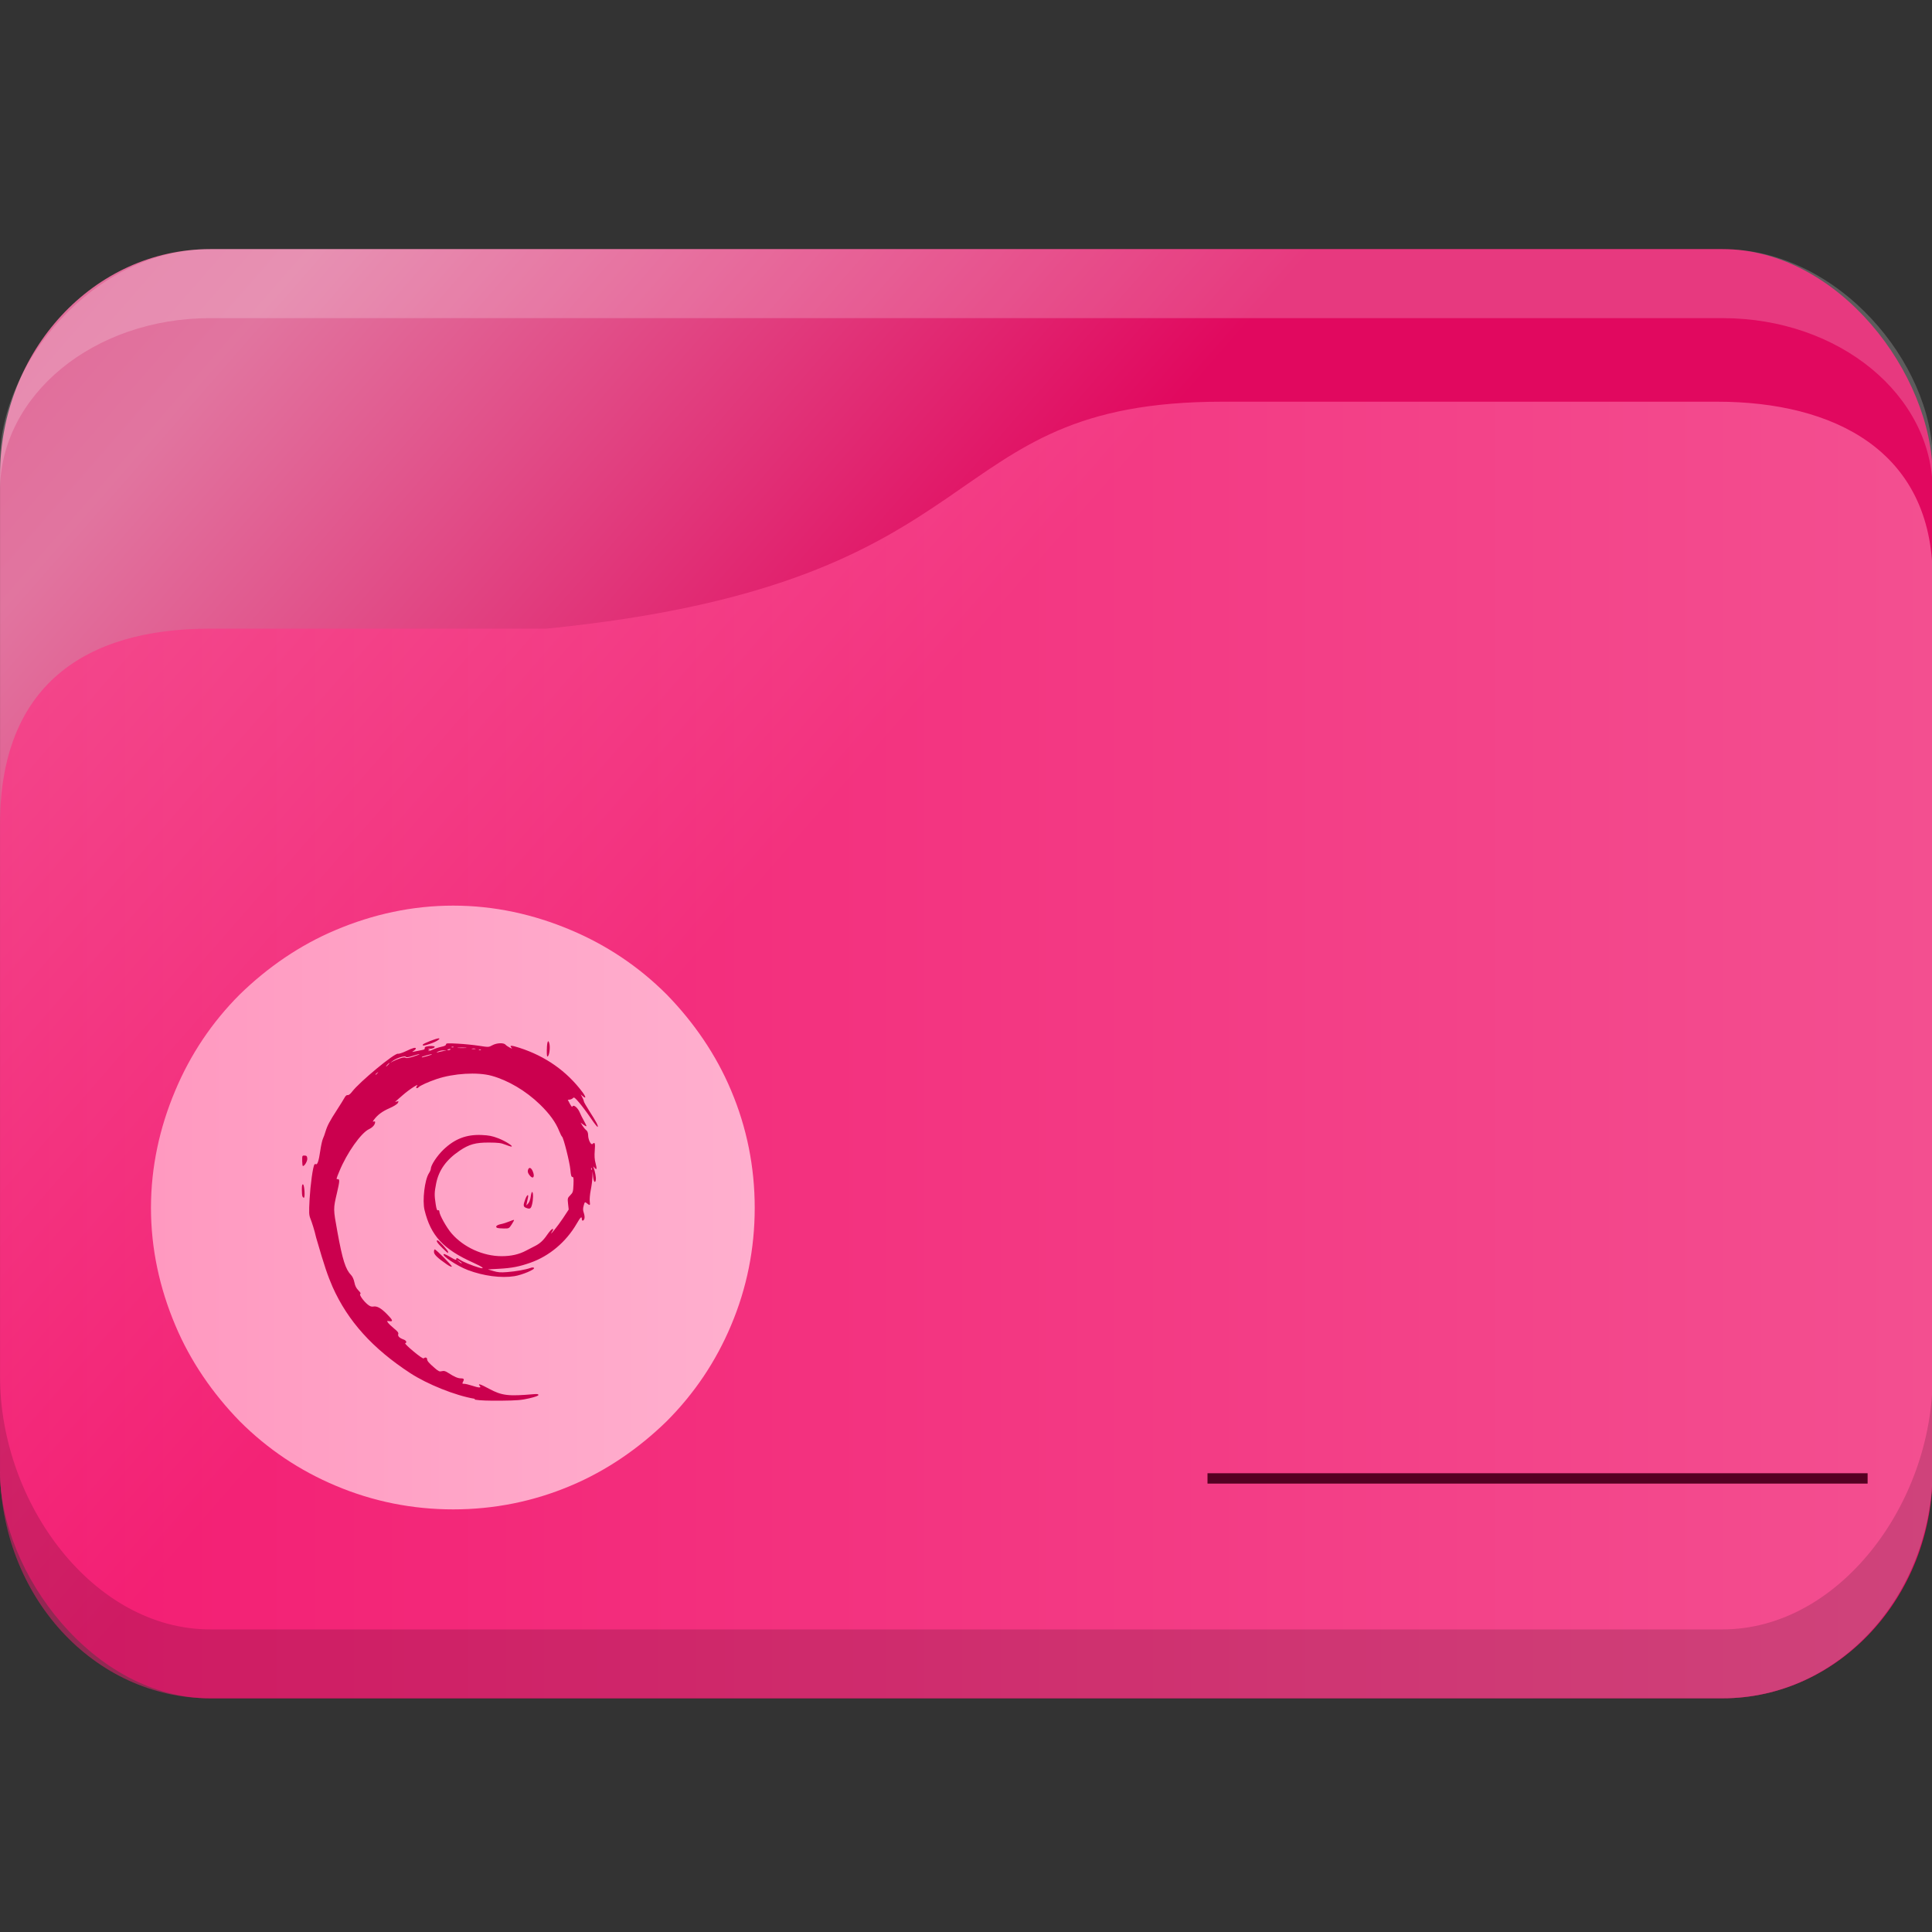
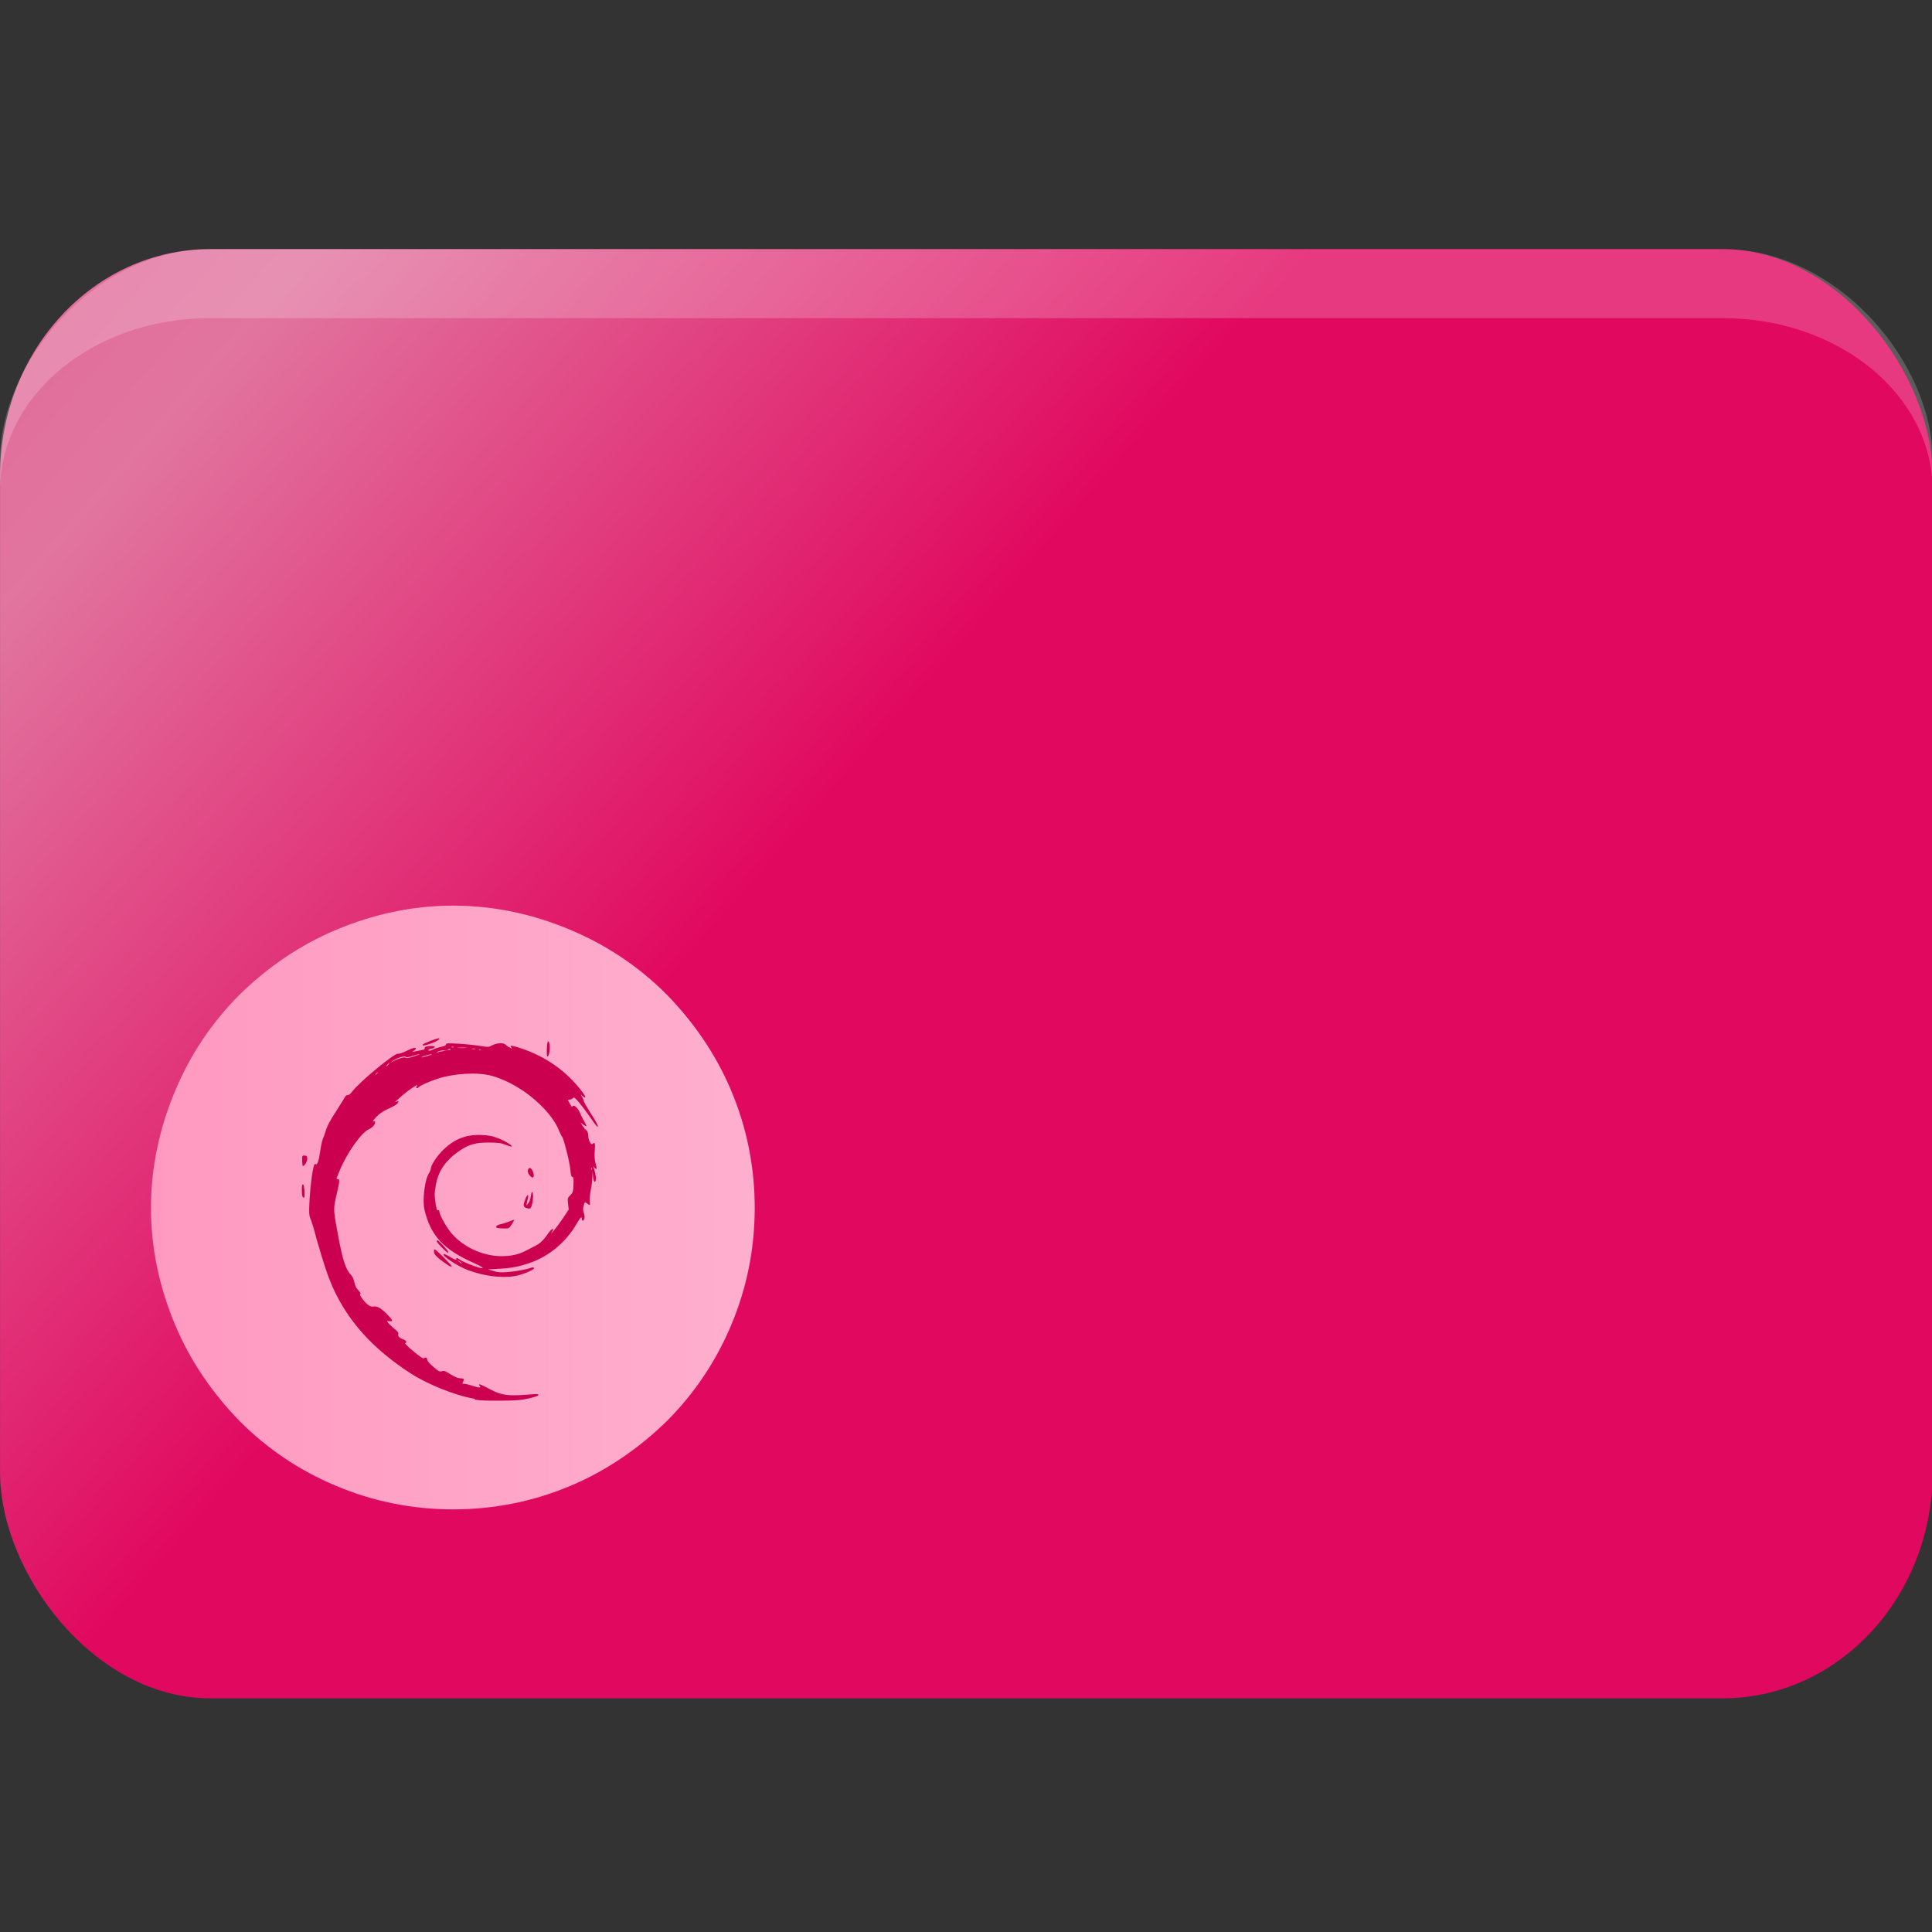
<svg xmlns="http://www.w3.org/2000/svg" xmlns:ns1="http://sodipodi.sourceforge.net/DTD/sodipodi-0.dtd" xmlns:ns2="http://www.inkscape.org/namespaces/inkscape" xmlns:xlink="http://www.w3.org/1999/xlink" width="64" version="1.1" height="64" id="svg15" ns1:docname="folder-deb.svg" ns2:version="1.1.1 (3bf5ae0d25, 2021-09-20)">
  <rect width="100%" height="100%" fill="#333333" stroke="none" />
  <ns1:namedview pagecolor="#ffffff" bordercolor="#666666" borderopacity="1" objecttolerance="10" gridtolerance="10" guidetolerance="10" ns2:pageopacity="0" ns2:pageshadow="2" ns2:window-width="1920" ns2:window-height="1015" id="namedview17" showgrid="true" ns2:zoom="4.90625" ns2:cx="-22.828026" ns2:cy="8.2547771" ns2:window-x="0" ns2:window-y="0" ns2:window-maximized="1" ns2:current-layer="layer1" ns2:pagecheckerboard="0">
    <ns2:grid type="xygrid" id="grid835" />
  </ns1:namedview>
  <defs id="defs5455">
    <linearGradient ns2:collect="always" id="linearGradient3017">
      <stop style="stop-color:#ff99c0;stop-opacity:1" offset="0" id="stop3013" />
      <stop style="stop-color:#ffafce;stop-opacity:1" offset="1" id="stop3015" />
    </linearGradient>
    <linearGradient ns2:collect="always" id="linearGradient1631">
      <stop style="stop-color:#ff2a7f;stop-opacity:1" offset="0" id="stop1627" />
      <stop style="stop-color:#ff80b2;stop-opacity:1" offset="1" id="stop1629" />
    </linearGradient>
    <linearGradient id="linearGradient4194">
      <stop style="stop-color:#b5006a" id="stop4196" />
      <stop offset="1" style="stop-color:#c70073" id="stop4198" />
    </linearGradient>
    <linearGradient ns2:collect="always" id="linearGradient2230">
      <stop style="stop-color:#ff0066;stop-opacity:1" offset="0" id="stop2226" />
      <stop style="stop-color:#ff80b2;stop-opacity:1" offset="0.505" id="stop2332" />
      <stop style="stop-color:#ff5599;stop-opacity:1" offset="1" id="stop2228" />
    </linearGradient>
    <linearGradient ns2:collect="always" xlink:href="#linearGradient2230" id="linearGradient1493" gradientUnits="userSpaceOnUse" x1="20.75" y1="1025.987" x2="-12.063" y2="995.359" />
    <linearGradient ns2:collect="always" xlink:href="#linearGradient1631" id="linearGradient1297" x1="2" y1="1025.987" x2="62.939" y2="1025.987" gradientUnits="userSpaceOnUse" />
    <linearGradient ns2:collect="always" xlink:href="#linearGradient3017" id="linearGradient2017" gradientUnits="userSpaceOnUse" x1="389.571" y1="523.798" x2="409.571" y2="523.798" />
  </defs>
  <g ns2:label="Capa 1" ns2:groupmode="layer" id="layer1" transform="translate(-384.571,-483.798)">
    <g transform="matrix(1.067,0,0,1.143,382.438,-653.647)" id="g19">
      <rect width="60" height="42" x="2" y="1002.36" rx="6.522" ry="6.562" style="opacity:0.85;fill:url(#linearGradient1493);fill-opacity:1.0;stroke:none" id="rect11" />
      <path d="m 8.522,1002.36 c -3.613,0 -6.522,3.33 -6.522,6.1 v 0.9 c 0,-2.77 2.909,-5 6.522,-5 h 46.957 c 3.613,0 6.522,2.23 6.522,5 v -0.9 c 0,-2.77 -2.909,-6.1 -6.522,-6.1 z" style="opacity:0.2;fill:#ffffff;fill-opacity:1;stroke:none" id="path13" ns1:nodetypes="sscsscsss" />
-       <path d="m 8.522,1013.36 h 10.435 c 14.348,-1.333 11.861,-6.578 20.992,-6.578 h 15.362 c 3.613,0 6.689,1.414 6.689,5.108 v 25.803 c 0,3.693 -2.908,6.667 -6.521,6.667 H 8.522 c -3.613,0 -6.522,-2.973 -6.522,-6.667 v -18.667 c 0,-4 2.609,-5.667 6.522,-5.667 z" style="opacity:0.6;fill:url(#linearGradient1297);fill-opacity:1.0;stroke:none" id="path15" ns1:nodetypes="scsssssssss" />
-       <path d="m 2,1035.03 v 2.667 c 0,3.693 2.909,6.667 6.522,6.667 h 46.957 c 3.613,0 6.522,-2.973 6.522,-6.667 v -2.667 c 0,3.693 -2.909,7.333 -6.522,7.333 H 8.522 c -3.613,0 -6.522,-3.64 -6.522,-7.333 z" style="opacity:0.15;fill:#000000;fill-opacity:1;stroke:none" id="path17" />
    </g>
-     <rect y="532.601" x="424.571" height="0.343" width="21.867" id="rect4209" style="fill:#550022;fill-opacity:1;fill-rule:nonzero;stroke:none;stroke-width:0.422;stroke-linecap:round;stroke-linejoin:round;stroke-miterlimit:4;stroke-dasharray:none;stroke-dashoffset:0;stroke-opacity:1" />
    <path d="m 408.789,519.919 c -0.498,-1.186 -1.234,-2.254 -2.135,-3.179 -0.925,-0.925 -1.993,-1.637 -3.179,-2.135 -1.234,-0.522 -2.539,-0.807 -3.891,-0.807 -1.352,0 -2.657,0.285 -3.891,0.807 -1.186,0.498 -2.254,1.234 -3.179,2.135 -0.925,0.925 -1.637,1.993 -2.135,3.179 -0.522,1.234 -0.807,2.539 -0.807,3.891 0,1.352 0.285,2.657 0.807,3.891 0.498,1.186 1.234,2.254 2.135,3.179 0.925,0.925 1.993,1.637 3.179,2.135 1.234,0.522 2.539,0.783 3.891,0.783 1.352,0 2.657,-0.261 3.891,-0.783 1.186,-0.498 2.254,-1.234 3.179,-2.135 0.925,-0.925 1.637,-1.993 2.135,-3.179 0.522,-1.234 0.783,-2.539 0.783,-3.891 3.4e-4,-1.352 -0.261,-2.657 -0.783,-3.891 z" id="path67" style="fill:url(#linearGradient2017);fill-opacity:1;stroke-width:0.042;opacity:1" />
    <path style="color:#232629;fill:#cb004e;fill-opacity:1;stroke:none;stroke-width:0.545" d="m 400.295,530.135 c -0.654,-0.109 -1.581,-0.491 -2.126,-0.845 -1.254,-0.818 -2.074,-1.727 -2.581,-2.862 -0.164,-0.382 -0.261,-0.654 -0.545,-1.635 -0.054,-0.245 -0.147,-0.52 -0.181,-0.606 -0.058,-0.144 -0.06,-0.193 -0.035,-0.675 0.024,-0.436 0.109,-1.09 0.164,-1.142 0.008,-0.013 0.027,-0.015 0.042,-0.007 0.051,0.03 0.099,-0.11 0.145,-0.431 0.025,-0.176 0.066,-0.36 0.089,-0.41 0.024,-0.049 0.063,-0.159 0.088,-0.243 0.058,-0.193 0.137,-0.342 0.38,-0.717 0.107,-0.165 0.219,-0.345 0.248,-0.399 0.034,-0.064 0.071,-0.096 0.106,-0.089 0.033,0.006 0.087,-0.035 0.144,-0.111 0.248,-0.327 1.415,-1.292 1.523,-1.259 0.029,0.009 0.153,-0.032 0.274,-0.09 0.219,-0.106 0.316,-0.13 0.316,-0.08 0,0.014 -0.032,0.048 -0.07,0.073 -0.068,0.045 -0.067,0.046 0.039,0.022 0.06,-0.014 0.162,-0.034 0.225,-0.045 0.079,-0.013 0.111,-0.032 0.1,-0.059 -0.01,-0.024 0.013,-0.048 0.056,-0.059 0.108,-0.027 0.275,-0.023 0.275,0.008 0,0.037 -0.096,0.074 -0.172,0.067 -0.052,-0.005 -0.054,-5e-4 -0.015,0.025 0.038,0.025 0.039,0.031 0.002,0.032 -0.024,2.6e-4 -0.036,0.008 -0.026,0.017 0.01,0.01 0.075,-0.011 0.145,-0.045 0.07,-0.034 0.198,-0.077 0.284,-0.095 0.107,-0.022 0.157,-0.047 0.157,-0.079 0,-0.04 0.049,-0.044 0.383,-0.026 0.211,0.011 0.528,0.043 0.706,0.07 0.323,0.05 0.323,0.05 0.444,-0.016 0.145,-0.08 0.377,-0.09 0.438,-0.02 0.022,0.026 0.084,0.068 0.137,0.095 0.086,0.043 0.092,0.043 0.056,5e-4 -0.069,-0.08 -4.7e-4,-0.078 0.267,0.008 0.861,0.277 1.564,0.77 2.085,1.464 0.124,0.165 0.131,0.239 0.014,0.138 l -0.067,-0.057 0.051,0.096 c 0.028,0.053 0.051,0.112 0.051,0.132 0,0.02 0.083,0.166 0.184,0.324 0.228,0.357 0.292,0.478 0.277,0.522 -0.007,0.019 -0.108,-0.107 -0.225,-0.28 -0.117,-0.173 -0.29,-0.405 -0.385,-0.517 -0.141,-0.167 -0.178,-0.195 -0.207,-0.16 -0.02,0.024 -0.066,0.048 -0.105,0.053 l -0.07,0.01 0.069,0.13 c 0.038,0.071 0.074,0.115 0.08,0.098 0.033,-0.095 0.186,0.03 0.256,0.208 0.023,0.058 0.083,0.177 0.133,0.264 0.051,0.088 0.086,0.165 0.078,0.173 -0.008,0.008 -0.054,-0.016 -0.103,-0.053 l -0.089,-0.067 0.06,0.1 c 0.034,0.055 0.089,0.122 0.124,0.149 0.044,0.034 0.064,0.087 0.066,0.171 0.003,0.154 0.095,0.335 0.145,0.287 0.078,-0.074 0.094,-0.028 0.074,0.216 -0.014,0.18 -0.007,0.298 0.027,0.424 0.052,0.191 0.04,0.238 -0.035,0.149 -0.048,-0.057 -0.049,-0.057 -0.027,0.002 0.046,0.126 0.081,0.315 0.071,0.39 -0.018,0.138 -0.072,0.081 -0.091,-0.097 l -0.018,-0.173 -0.005,0.184 c -0.002,0.101 -0.027,0.297 -0.055,0.435 -0.027,0.139 -0.042,0.308 -0.032,0.38 0.019,0.135 0.005,0.14 -0.112,0.044 -0.048,-0.039 -0.056,-0.032 -0.089,0.086 -0.027,0.099 -0.027,0.155 10e-4,0.237 0.021,0.059 0.033,0.14 0.026,0.179 -0.013,0.09 -0.089,0.118 -0.089,0.034 0,-0.107 -0.043,-0.069 -0.172,0.154 -0.35,0.603 -0.903,1.069 -1.53,1.29 -0.369,0.13 -0.617,0.178 -1.034,0.201 l -0.375,0.021 0.185,0.055 c 0.149,0.045 0.237,0.051 0.453,0.034 0.283,-0.022 0.615,-0.081 0.766,-0.136 0.06,-0.022 0.101,-0.023 0.122,-0.003 0.049,0.047 -0.386,0.232 -0.645,0.274 -0.44,0.071 -1.028,-0.006 -1.548,-0.203 -0.353,-0.134 -0.876,-0.482 -0.796,-0.529 0.015,-0.009 0.115,0.036 0.221,0.101 0.136,0.083 0.194,0.104 0.194,0.073 0,-0.059 0.02,-0.056 0.128,0.018 0.098,0.067 0.398,0.191 0.614,0.253 0.236,0.068 0.144,-0.014 -0.172,-0.156 -1,-0.447 -1.415,-0.895 -1.622,-1.749 -0.076,-0.313 0.005,-0.999 0.144,-1.214 0.035,-0.054 0.064,-0.121 0.064,-0.149 0,-0.119 0.207,-0.433 0.419,-0.636 0.374,-0.359 0.762,-0.507 1.266,-0.485 0.244,0.011 0.348,0.032 0.551,0.109 0.23,0.088 0.52,0.272 0.431,0.274 -0.021,4.5e-4 -0.112,-0.029 -0.203,-0.065 -0.138,-0.055 -0.227,-0.066 -0.54,-0.068 -0.44,-0.002 -0.656,0.058 -0.969,0.27 -0.444,0.3 -0.692,0.646 -0.779,1.09 -0.059,0.298 -0.06,0.38 -0.015,0.676 0.026,0.17 0.045,0.22 0.078,0.208 0.027,-0.01 0.044,0.005 0.044,0.041 0,0.105 0.239,0.534 0.405,0.725 0.399,0.461 1.045,0.754 1.658,0.754 0.318,0 0.575,-0.059 0.812,-0.185 0.095,-0.051 0.215,-0.113 0.267,-0.138 0.182,-0.088 0.295,-0.19 0.427,-0.382 0.073,-0.107 0.153,-0.195 0.177,-0.195 0.036,0 0.034,0.015 -0.009,0.083 -0.14,0.221 0.188,-0.181 0.358,-0.439 l 0.19,-0.289 -0.021,-0.19 c -0.02,-0.182 -0.017,-0.193 0.074,-0.285 0.087,-0.088 0.095,-0.114 0.105,-0.35 0.009,-0.211 0.002,-0.255 -0.036,-0.255 -0.036,-2e-4 -0.051,-0.056 -0.067,-0.24 -0.021,-0.244 -0.228,-1.066 -0.276,-1.095 -0.014,-0.009 -0.055,-0.088 -0.09,-0.176 -0.117,-0.297 -0.324,-0.582 -0.645,-0.893 -0.462,-0.447 -1.045,-0.793 -1.595,-0.946 -0.468,-0.13 -1.263,-0.083 -1.829,0.109 -0.276,0.094 -0.549,0.218 -0.594,0.271 -0.021,0.024 -0.051,0.036 -0.067,0.026 -0.017,-0.01 -0.012,-0.037 0.011,-0.064 0.104,-0.121 -0.242,0.1 -0.465,0.296 -0.135,0.119 -0.25,0.219 -0.256,0.224 -0.006,0.004 0.021,2.3e-4 0.058,-0.01 0.063,-0.015 0.066,-0.012 0.032,0.05 -0.022,0.039 -0.137,0.11 -0.277,0.172 -0.236,0.103 -0.389,0.216 -0.51,0.377 -0.048,0.065 -0.051,0.078 -0.013,0.064 0.027,-0.01 0.049,-0.004 0.049,0.014 0,0.086 -0.081,0.181 -0.201,0.237 -0.266,0.124 -0.734,0.787 -0.984,1.396 -0.112,0.271 -0.11,0.262 -0.049,0.262 0.064,0 0.059,0.07 -0.028,0.444 -0.128,0.546 -0.128,0.528 0.011,1.296 0.17,0.935 0.269,1.248 0.458,1.441 0.045,0.046 0.087,0.142 0.106,0.239 0.023,0.116 0.061,0.192 0.133,0.265 0.066,0.066 0.087,0.107 0.062,0.116 -0.049,0.017 0.105,0.239 0.247,0.353 0.071,0.057 0.124,0.077 0.181,0.066 0.125,-0.023 0.252,0.046 0.448,0.243 0.203,0.205 0.224,0.26 0.089,0.241 -0.087,-0.012 -0.089,-0.01 -0.046,0.052 0.025,0.036 0.115,0.122 0.201,0.192 0.121,0.098 0.152,0.14 0.137,0.186 -0.022,0.066 0.04,0.128 0.181,0.179 0.087,0.032 0.116,0.101 0.05,0.122 -0.02,0.007 0.103,0.128 0.274,0.27 0.192,0.16 0.321,0.248 0.339,0.231 0.049,-0.045 0.111,-0.032 0.112,0.025 10e-4,0.061 0.056,0.126 0.255,0.298 0.125,0.109 0.157,0.122 0.234,0.102 0.07,-0.019 0.115,-0.007 0.214,0.058 0.198,0.128 0.318,0.18 0.42,0.18 0.101,0 0.115,0.028 0.063,0.122 -0.028,0.05 -0.022,0.058 0.042,0.058 0.041,0 0.156,0.027 0.256,0.06 0.227,0.075 0.322,0.08 0.265,0.014 -0.084,-0.097 0.005,-0.071 0.306,0.091 0.42,0.226 0.633,0.252 1.469,0.179 0.124,-0.011 0.164,-0.004 0.164,0.026 0,0.026 -0.107,0.065 -0.305,0.111 -0.259,0.06 -0.398,0.072 -0.93,0.078 -0.419,0.004 -0.706,-0.006 -0.87,-0.034 z m -0.428,-4.498 c 0,-0.006 -0.038,-0.034 -0.086,-0.062 l -0.086,-0.05 0.074,0.062 c 0.072,0.06 0.098,0.074 0.098,0.05 z m 4.304,-3.144 c -0.01,-0.024 -0.017,-0.016 -0.019,0.018 -0.002,0.032 0.006,0.049 0.016,0.039 0.011,-0.01 0.011,-0.036 0.002,-0.058 z m -7.095,-3.147 c 0.039,-0.048 0.038,-0.049 -0.012,-0.011 -0.03,0.023 -0.055,0.046 -0.055,0.052 0,0.025 0.025,0.009 0.067,-0.041 z m 0.356,-0.278 c 0.032,-0.033 0.049,-0.06 0.041,-0.06 -0.009,0 -0.041,0.027 -0.072,0.06 -0.032,0.033 -0.049,0.06 -0.041,0.06 0.009,0 0.041,-0.027 0.072,-0.06 z m 0.394,-0.211 c 0.103,-0.034 0.162,-0.039 0.183,-0.019 0.022,0.021 0.102,0.009 0.252,-0.038 0.121,-0.038 0.215,-0.075 0.208,-0.081 -0.007,-0.007 -0.107,0.018 -0.222,0.055 -0.158,0.051 -0.215,0.058 -0.233,0.031 -0.03,-0.046 -0.314,0.045 -0.437,0.14 l -0.084,0.065 0.09,-0.051 c 0.049,-0.028 0.158,-0.074 0.241,-0.101 z m 0.901,-0.076 c 0.091,-0.026 0.16,-0.052 0.153,-0.059 -0.014,-0.014 -0.338,0.075 -0.338,0.093 0,0.018 0.002,0.018 0.185,-0.034 z m 0.518,-0.164 0.125,-0.022 -0.109,-0.002 c -0.06,-0.002 -0.145,0.018 -0.188,0.044 -0.05,0.03 -0.056,0.038 -0.015,0.025 0.035,-0.012 0.119,-0.032 0.188,-0.044 z m 0.248,-0.057 c 0.01,-0.015 -0.011,-0.02 -0.045,-0.011 -0.073,0.018 -0.082,0.038 -0.017,0.038 0.025,0 0.053,-0.012 0.063,-0.027 z m 1.009,0.009 c -0.011,-0.01 -0.037,-0.011 -0.06,-0.002 -0.025,0.01 -0.017,0.016 0.019,0.018 0.033,10e-4 0.051,-0.005 0.041,-0.015 z m -0.187,-0.033 c -0.03,-0.008 -0.079,-0.008 -0.109,0 -0.03,0.008 -0.005,0.014 0.055,0.014 0.06,0 0.085,-0.006 0.055,-0.014 z m -0.312,-0.032 c -0.064,-0.007 -0.177,-0.007 -0.25,-2e-4 -0.073,0.007 -0.021,0.012 0.116,0.012 0.138,1e-4 0.198,-0.004 0.134,-0.011 z m -0.408,-0.026 c -0.011,-0.01 -0.037,-0.011 -0.06,-0.002 -0.025,0.01 -0.017,0.016 0.019,0.018 0.033,10e-4 0.051,-0.005 0.041,-0.015 z m -0.212,7.211 c -0.318,-0.219 -0.436,-0.332 -0.436,-0.419 0,-0.046 0.011,-0.084 0.024,-0.084 0.045,0 0.577,0.533 0.566,0.567 -0.007,0.02 -0.071,-0.008 -0.153,-0.064 z m -0.164,-0.556 c -0.165,-0.16 -0.218,-0.247 -0.152,-0.247 0.04,0 0.348,0.338 0.348,0.382 0,0.021 -0.004,0.038 -0.009,0.038 -0.005,0 -0.089,-0.078 -0.188,-0.173 z m 1.83,-0.657 c -0.087,-0.034 -0.033,-0.097 0.109,-0.126 0.082,-0.016 0.211,-0.058 0.288,-0.091 0.077,-0.033 0.145,-0.055 0.152,-0.048 0.007,0.007 -0.028,0.073 -0.077,0.148 -0.089,0.136 -0.091,0.136 -0.262,0.134 -0.095,-9.9e-4 -0.19,-0.009 -0.211,-0.017 z m 0.938,-0.671 c -0.084,-0.033 -0.088,-0.088 -0.017,-0.277 0.06,-0.162 0.123,-0.194 0.088,-0.045 -0.013,0.053 -0.029,0.131 -0.037,0.173 l -0.014,0.075 0.062,-0.068 c 0.037,-0.04 0.071,-0.135 0.084,-0.232 0.012,-0.09 0.034,-0.157 0.049,-0.147 0.038,0.023 0.035,0.26 -0.008,0.42 -0.036,0.139 -0.069,0.156 -0.207,0.102 z m -7.398,-0.377 c -0.011,-0.026 -0.019,-0.128 -0.019,-0.228 0,-0.131 0.011,-0.177 0.039,-0.168 0.047,0.015 0.074,0.443 0.028,0.443 -0.016,0 -0.038,-0.022 -0.048,-0.048 z m 7.521,-0.702 c -0.049,-0.063 -0.064,-0.113 -0.05,-0.166 0.028,-0.108 0.102,-0.093 0.157,0.033 0.085,0.195 0.011,0.287 -0.107,0.133 z m -7.528,-0.476 c -0.002,-0.17 -3e-5,-0.175 0.078,-0.173 0.067,0.002 0.083,0.02 0.09,0.095 0.009,0.085 -0.088,0.253 -0.145,0.253 -0.012,0 -0.023,-0.079 -0.024,-0.175 z m 8.104,-3.688 c 0.004,-0.268 0.051,-0.359 0.088,-0.171 0.025,0.131 -0.007,0.362 -0.057,0.402 -0.027,0.022 -0.035,-0.037 -0.032,-0.23 z m -4.108,-0.161 c 0.013,-0.036 0.444,-0.206 0.523,-0.206 0.093,0 -0.074,0.11 -0.268,0.175 -0.216,0.073 -0.273,0.08 -0.256,0.03 z" class="ColorScheme-Text" id="path12-7-1" />
  </g>
</svg>